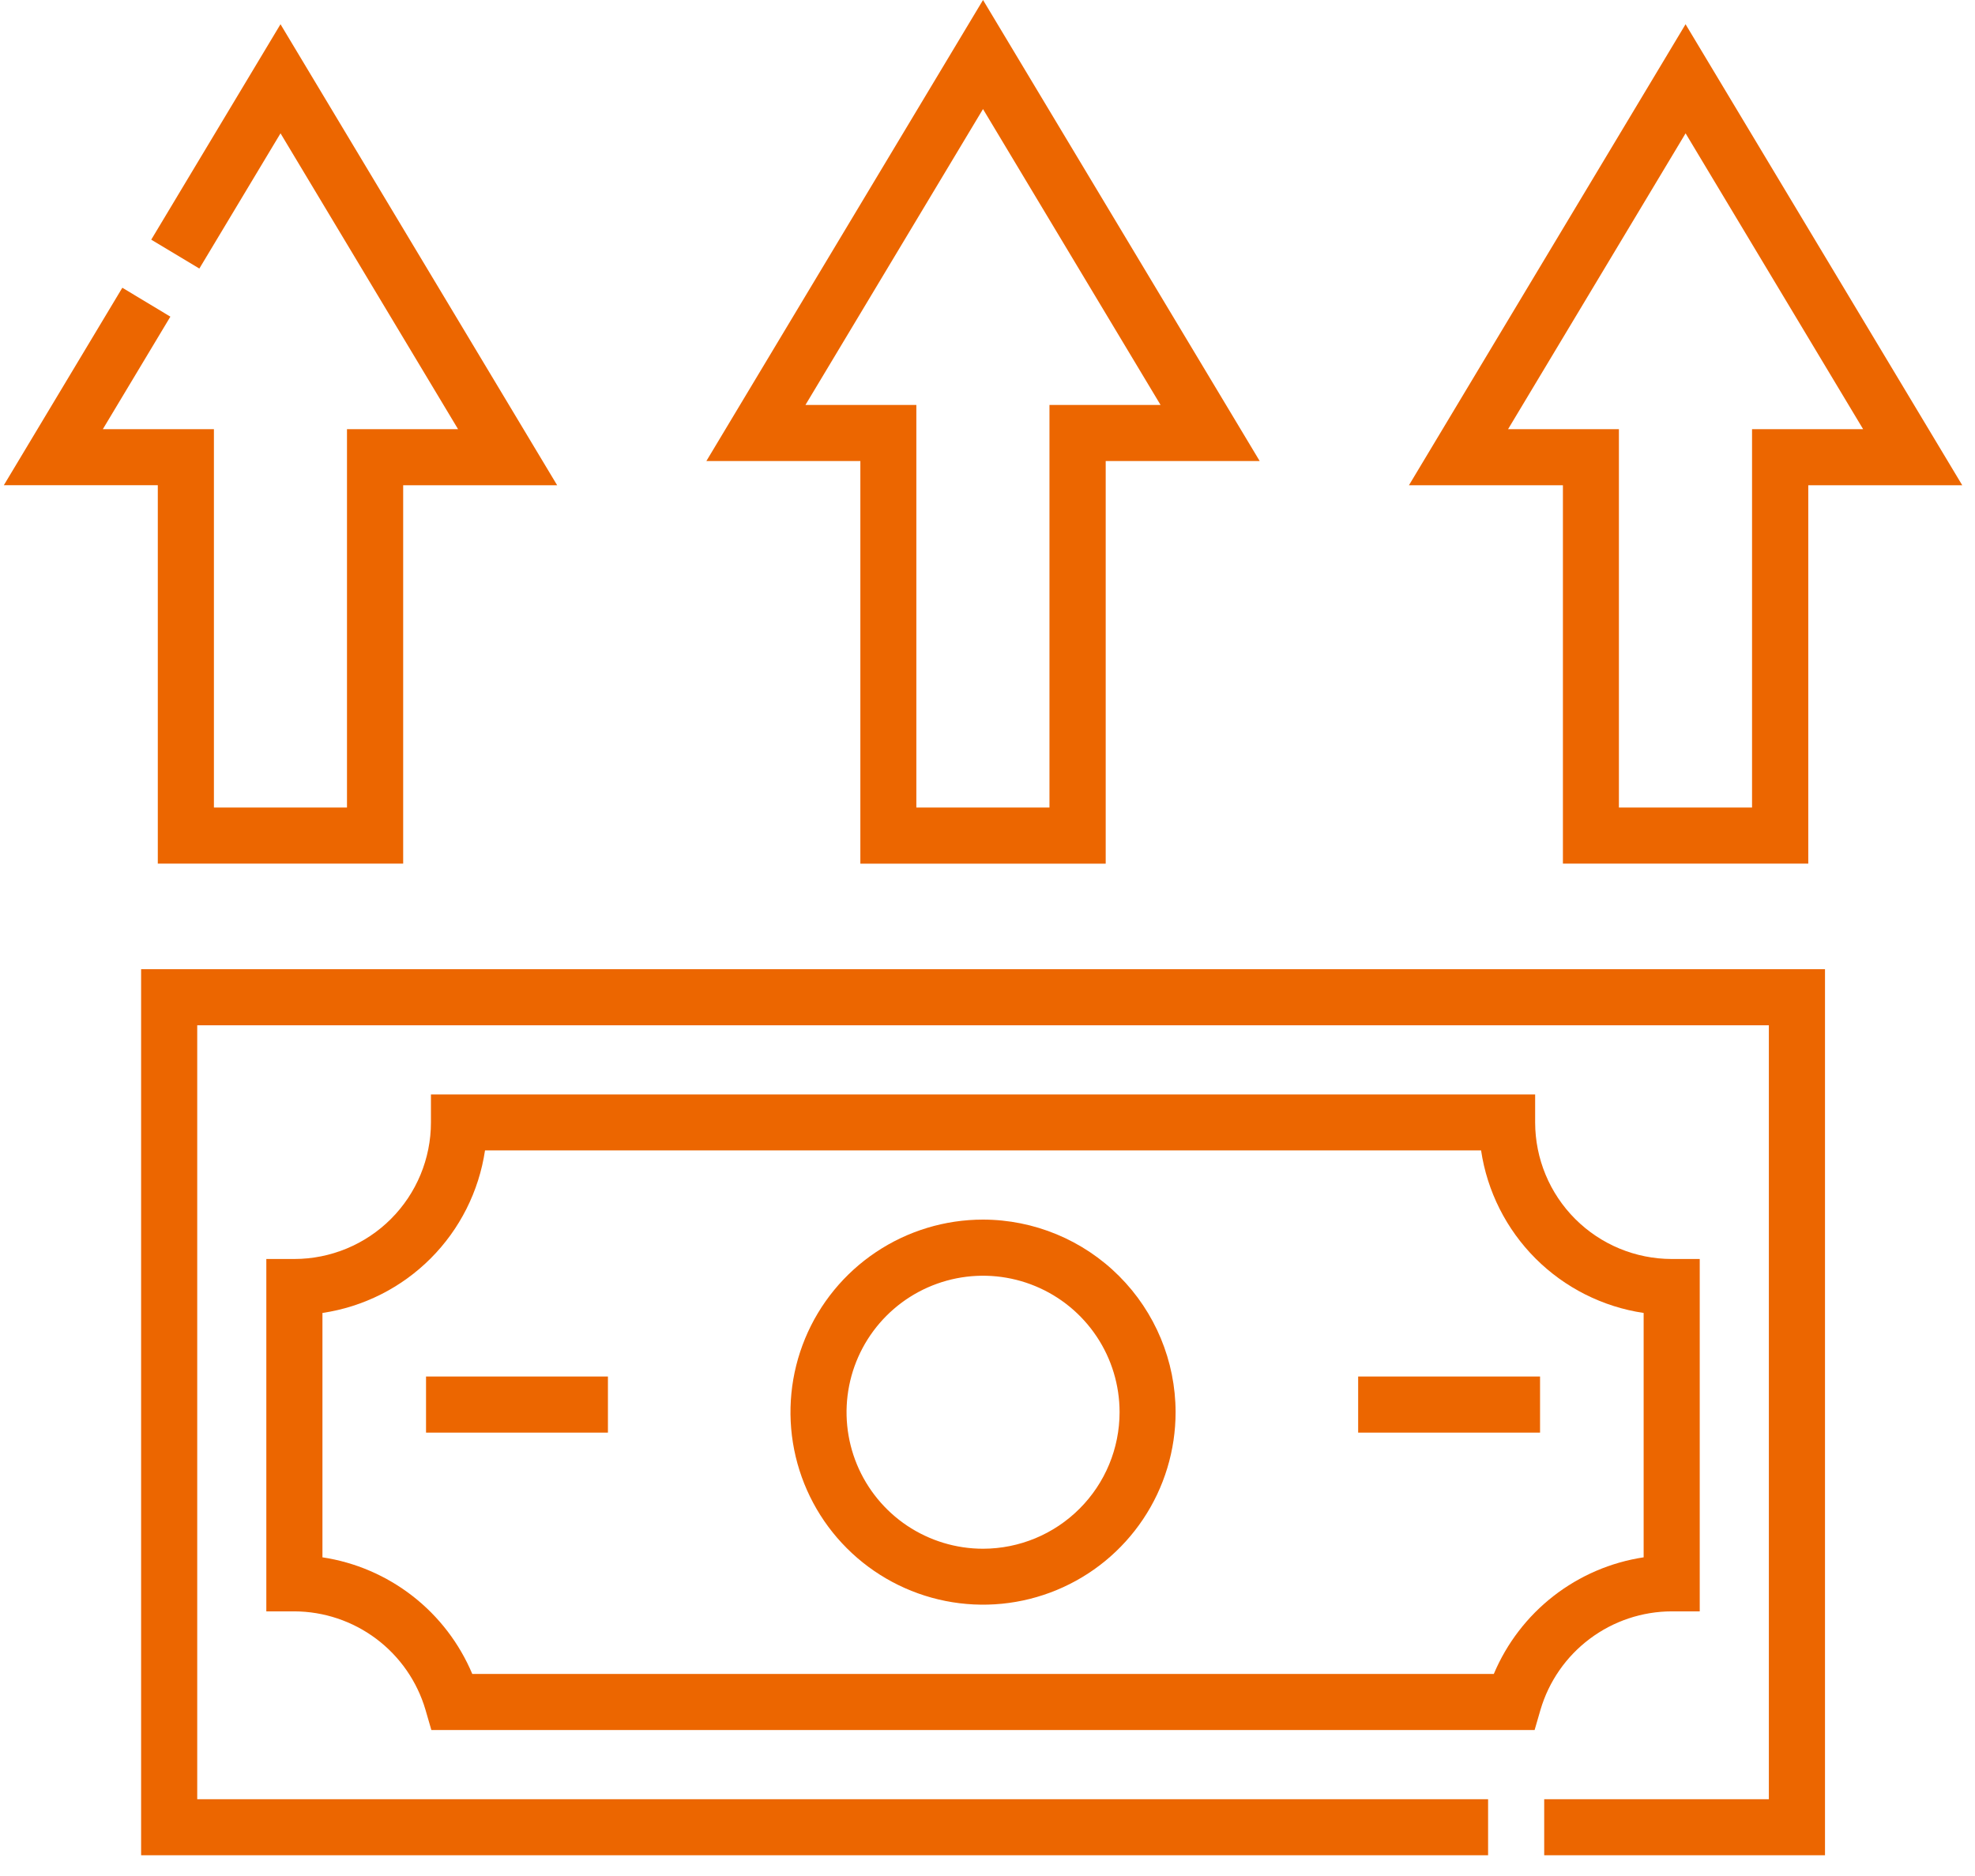
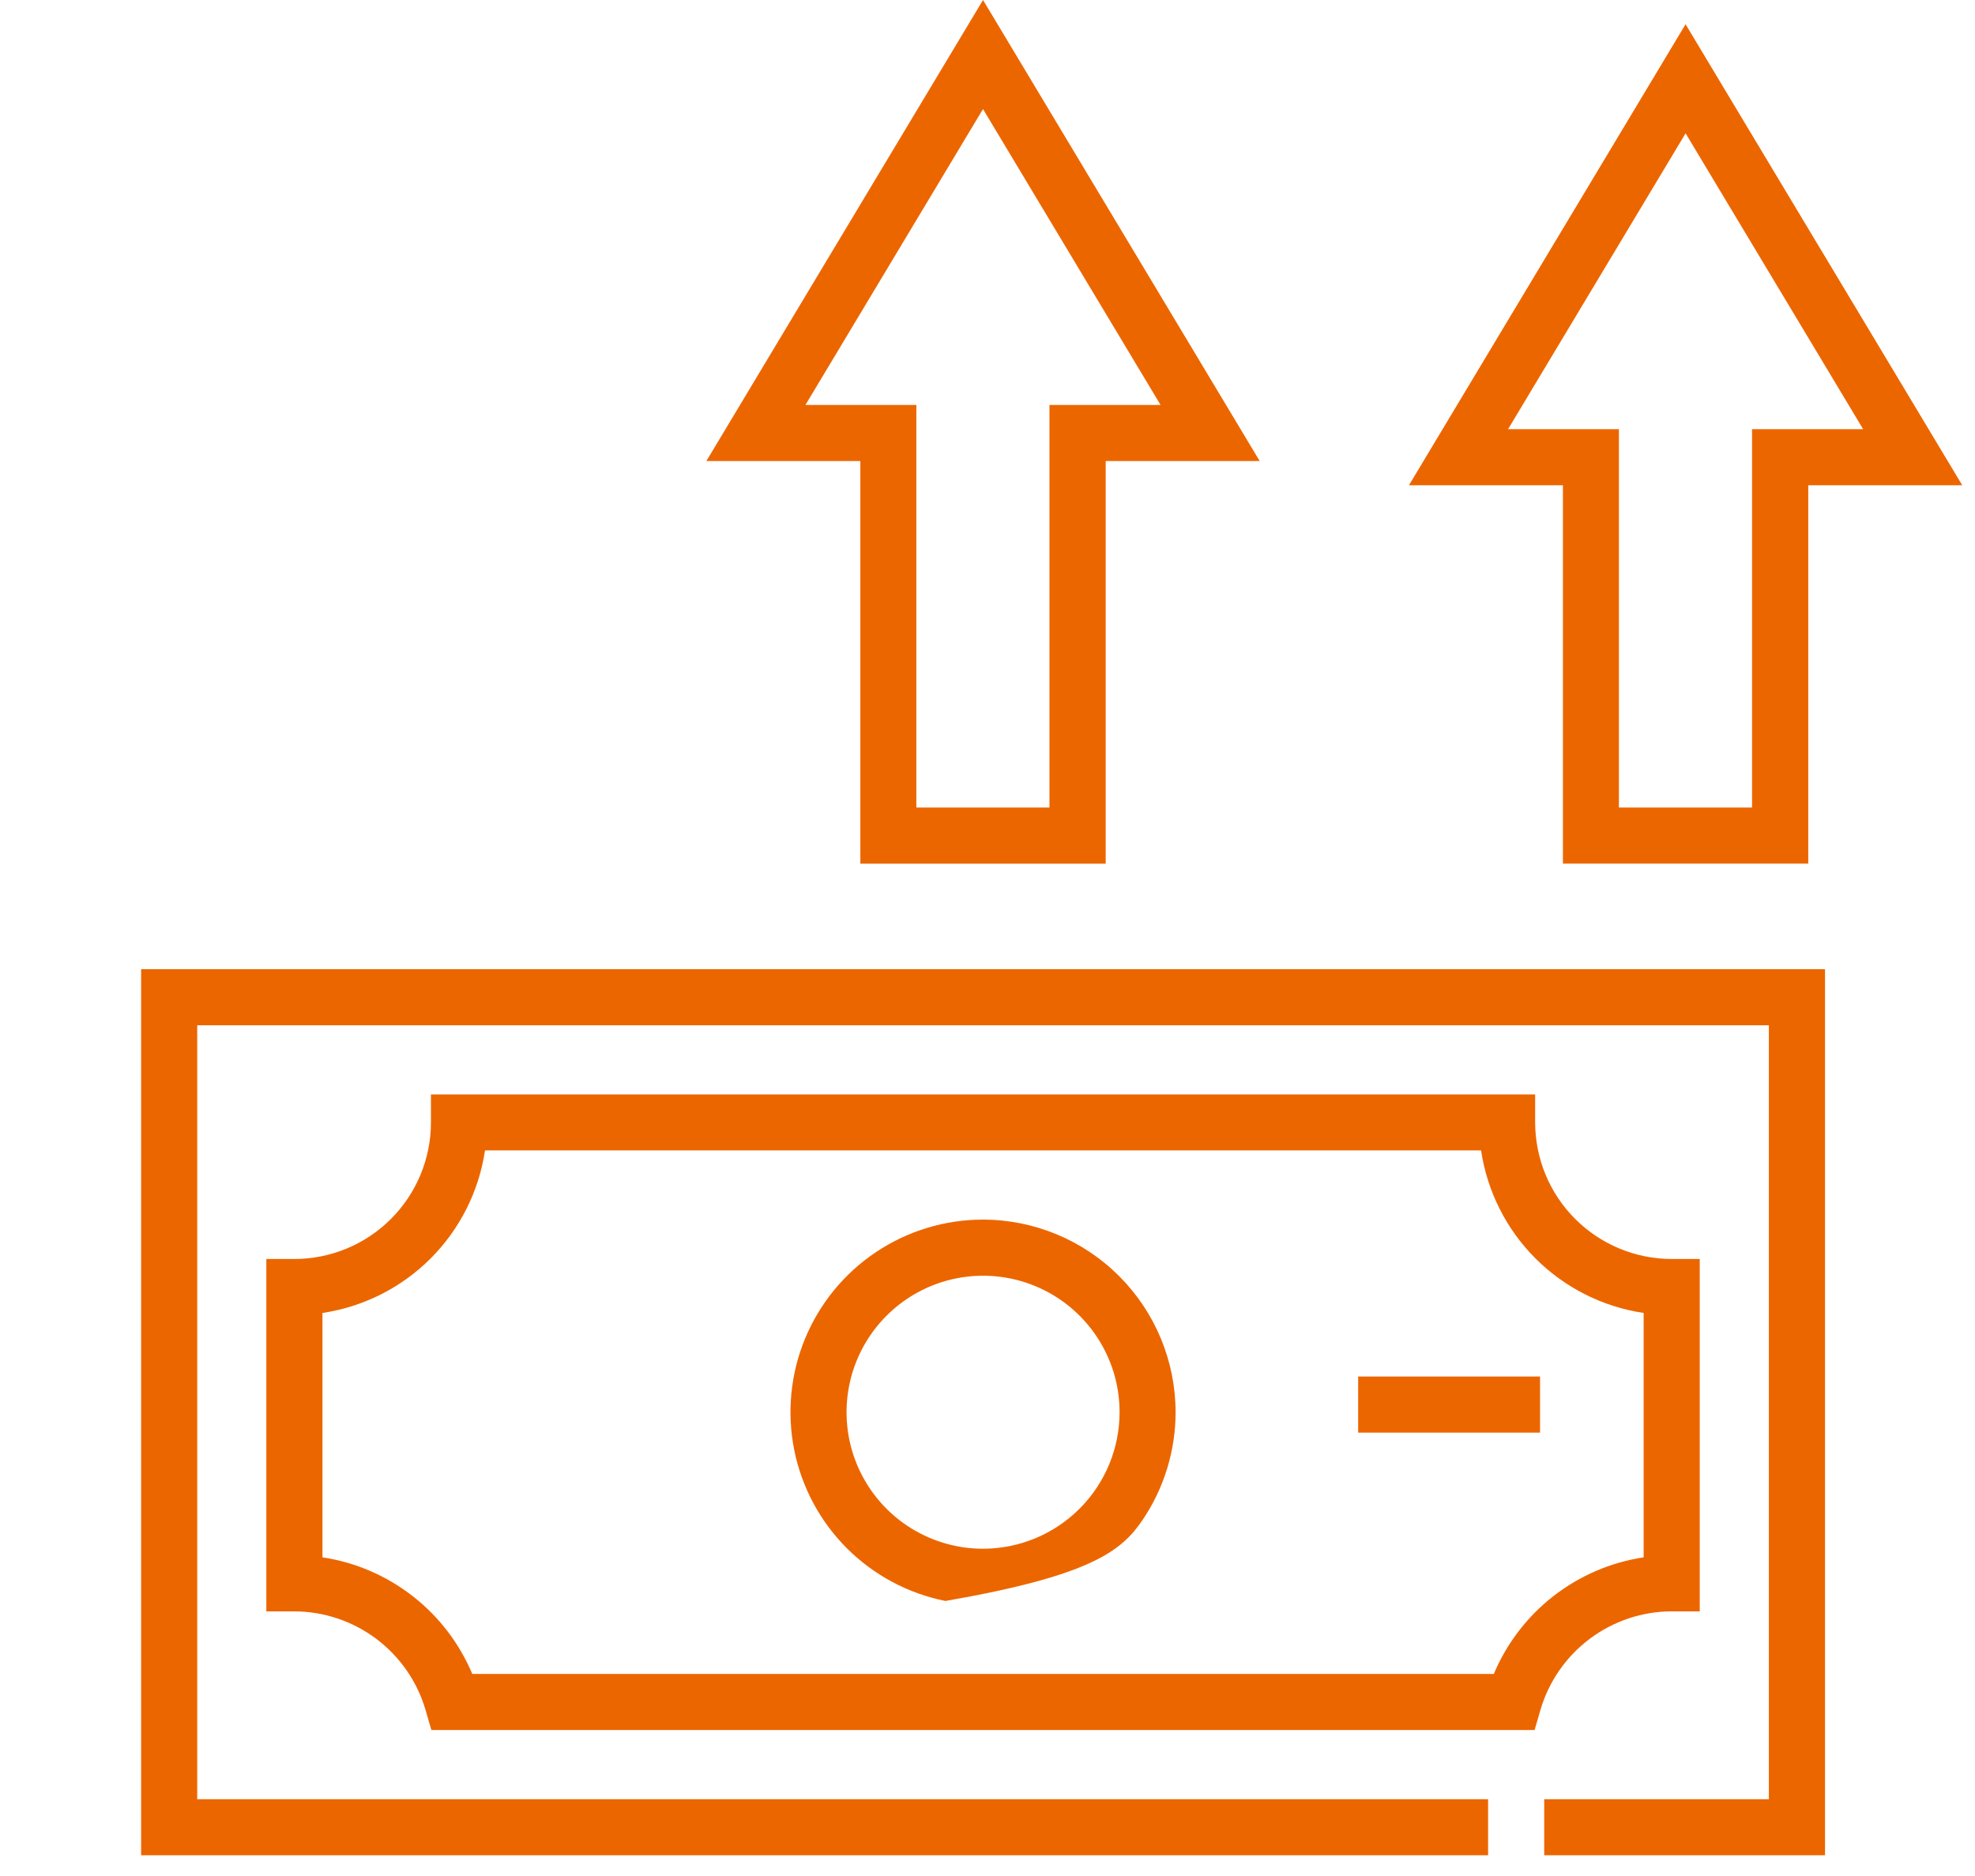
<svg xmlns="http://www.w3.org/2000/svg" width="80" height="76" viewBox="0 0 80 76" fill="none">
  <g clip-path="url(#clip0_359_54)">
-     <path d="M6.392 34.987H16.331V19.658H22.568L11.362 0.982L6.126 9.709L8.075 10.879L11.363 5.401L18.555 17.387H14.055V32.715H8.665V17.387H4.165L6.901 12.828L4.955 11.657L0.155 19.657H6.392V34.987Z" fill="#EC6600" />
    <path d="M34.85 34.988H44.788V18.678H51.026L39.819 0L28.612 18.678H34.85V34.988ZM32.626 16.405L39.818 4.418L47.01 16.405H42.51V32.715H37.118V16.405H32.626Z" fill="#EC6600" />
    <path d="M63.308 34.987H73.247V19.659H79.484L68.276 0.982L57.071 19.659H63.308V34.987ZM61.086 17.387L68.277 5.401L75.469 17.387H70.969V32.715H65.576V17.387H61.086Z" fill="#EC6600" />
    <path d="M5.716 75.159H60.277V72.889H7.989V41.537H71.65V72.889H62.55V75.162H73.924V39.264H5.716V75.159Z" fill="#EC6600" />
-     <path d="M39.819 49.408C38.277 49.408 36.769 49.865 35.486 50.723C34.203 51.58 33.203 52.798 32.613 54.223C32.023 55.648 31.868 57.217 32.169 58.73C32.47 60.243 33.213 61.633 34.304 62.723C35.395 63.814 36.785 64.557 38.298 64.858C39.811 65.159 41.379 65.005 42.804 64.414C44.23 63.824 45.448 62.824 46.305 61.541C47.162 60.259 47.619 58.751 47.619 57.208C47.616 55.14 46.793 53.158 45.331 51.696C43.869 50.234 41.887 49.411 39.819 49.408ZM39.819 62.742C38.726 62.742 37.657 62.417 36.747 61.81C35.838 61.202 35.13 60.338 34.711 59.328C34.293 58.317 34.183 57.206 34.397 56.133C34.61 55.06 35.137 54.075 35.91 53.302C36.683 52.528 37.669 52.002 38.741 51.788C39.814 51.575 40.926 51.684 41.936 52.103C42.947 52.521 43.81 53.23 44.418 54.139C45.026 55.048 45.35 56.117 45.35 57.211C45.349 58.678 44.766 60.083 43.728 61.12C42.692 62.157 41.286 62.74 39.819 62.742Z" fill="#EC6600" />
+     <path d="M39.819 49.408C38.277 49.408 36.769 49.865 35.486 50.723C34.203 51.58 33.203 52.798 32.613 54.223C32.023 55.648 31.868 57.217 32.169 58.73C32.47 60.243 33.213 61.633 34.304 62.723C35.395 63.814 36.785 64.557 38.298 64.858C44.23 63.824 45.448 62.824 46.305 61.541C47.162 60.259 47.619 58.751 47.619 57.208C47.616 55.14 46.793 53.158 45.331 51.696C43.869 50.234 41.887 49.411 39.819 49.408ZM39.819 62.742C38.726 62.742 37.657 62.417 36.747 61.81C35.838 61.202 35.13 60.338 34.711 59.328C34.293 58.317 34.183 57.206 34.397 56.133C34.61 55.06 35.137 54.075 35.91 53.302C36.683 52.528 37.669 52.002 38.741 51.788C39.814 51.575 40.926 51.684 41.936 52.103C42.947 52.521 43.81 53.23 44.418 54.139C45.026 55.048 45.35 56.117 45.35 57.211C45.349 58.678 44.766 60.083 43.728 61.12C42.692 62.157 41.286 62.74 39.819 62.742Z" fill="#EC6600" />
    <path d="M67.714 65.279H68.85V51.004H67.714C66.248 51.002 64.842 50.419 63.805 49.382C62.768 48.345 62.185 46.939 62.183 45.473V44.336H17.456V45.473C17.455 46.939 16.872 48.345 15.835 49.382C14.798 50.419 13.392 51.002 11.925 51.004H10.788V65.279H11.924C13.121 65.283 14.284 65.674 15.241 66.392C16.198 67.111 16.898 68.119 17.235 69.267L17.473 70.087H62.161L62.399 69.267C62.737 68.118 63.437 67.109 64.395 66.391C65.353 65.672 66.517 65.282 67.714 65.279ZM60.509 67.814H19.13C18.608 66.573 17.776 65.486 16.713 64.659C15.65 63.832 14.393 63.291 13.061 63.09V53.19C14.72 52.943 16.255 52.17 17.441 50.984C18.626 49.799 19.399 48.263 19.646 46.605H59.993C60.24 48.263 61.014 49.799 62.199 50.984C63.385 52.17 64.92 52.943 66.578 53.19V63.09C65.247 63.291 63.989 63.832 62.926 64.659C61.864 65.486 61.031 66.573 60.509 67.814Z" fill="#EC6600" />
-     <path d="M17.257 55.765H24.625V58.038H17.257V55.765Z" fill="#EC6600" />
    <path d="M55.014 55.765H62.382V58.038H55.014V55.765Z" fill="#EC6600" />
  </g>
  <defs>
    <clipPath id="clip0_359_54">
      <rect width="79.329" height="75.159" fill="white" transform="translate(0.155)" />
    </clipPath>
  </defs>
</svg>